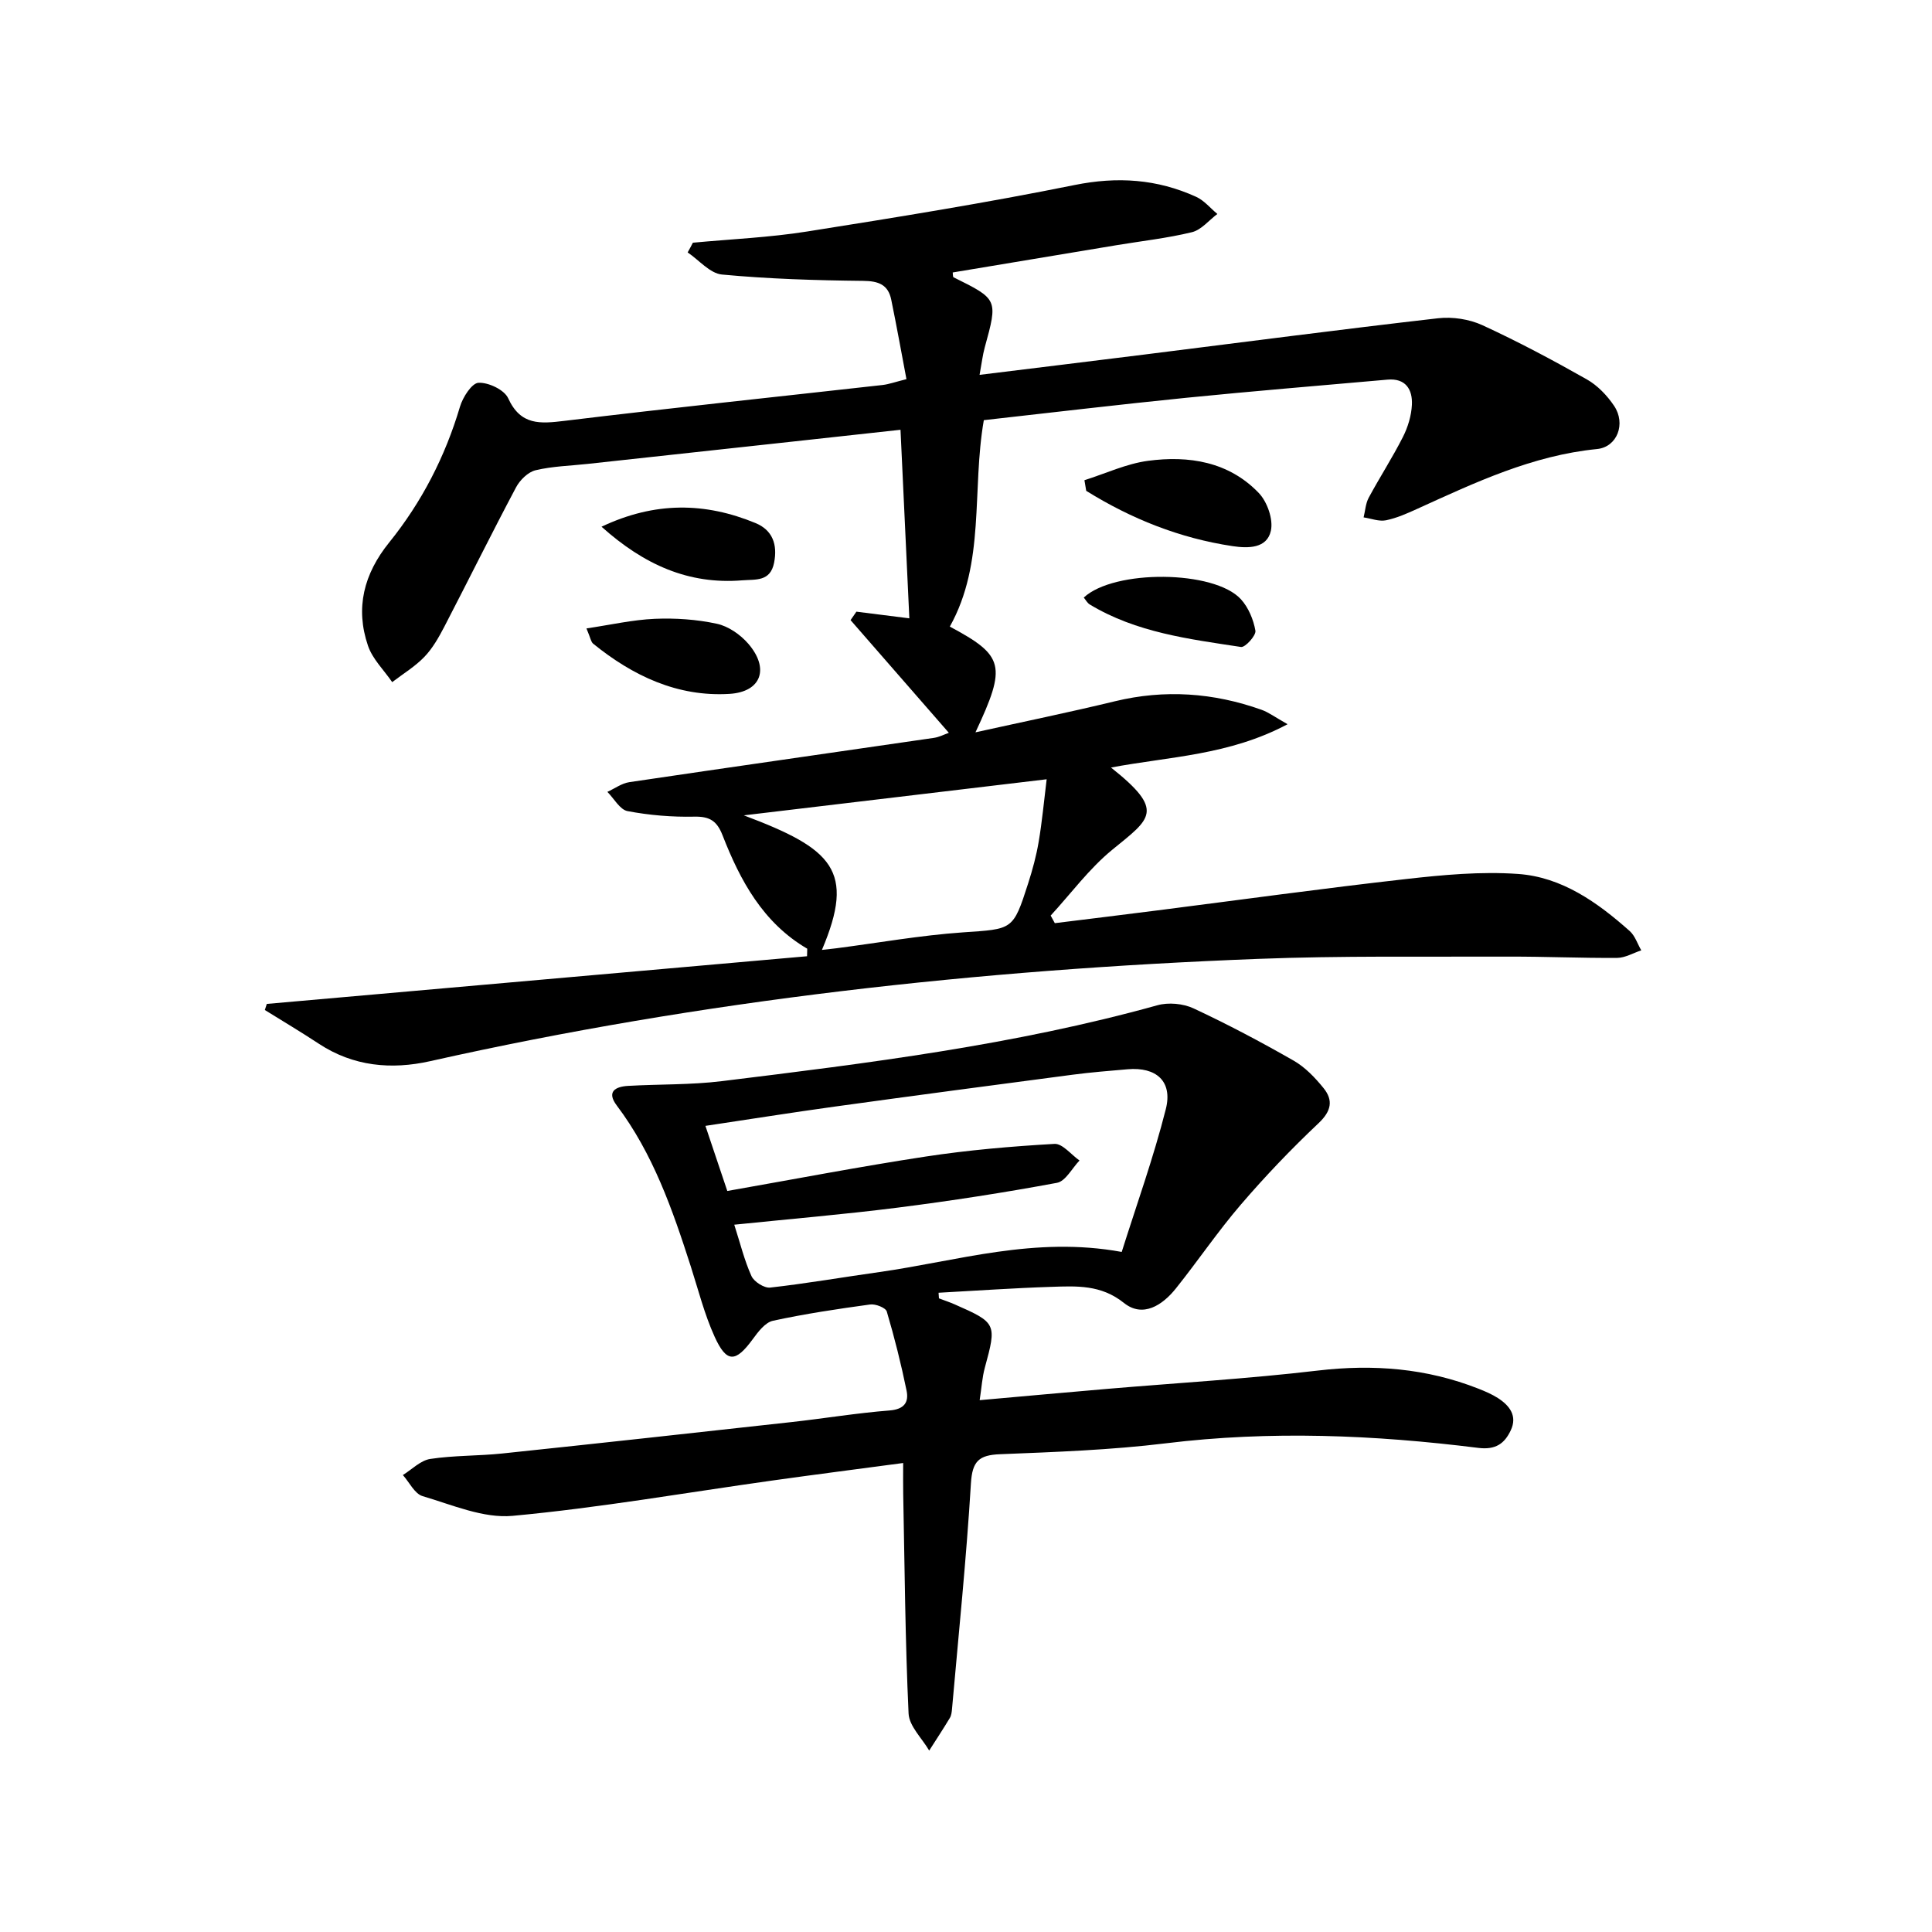
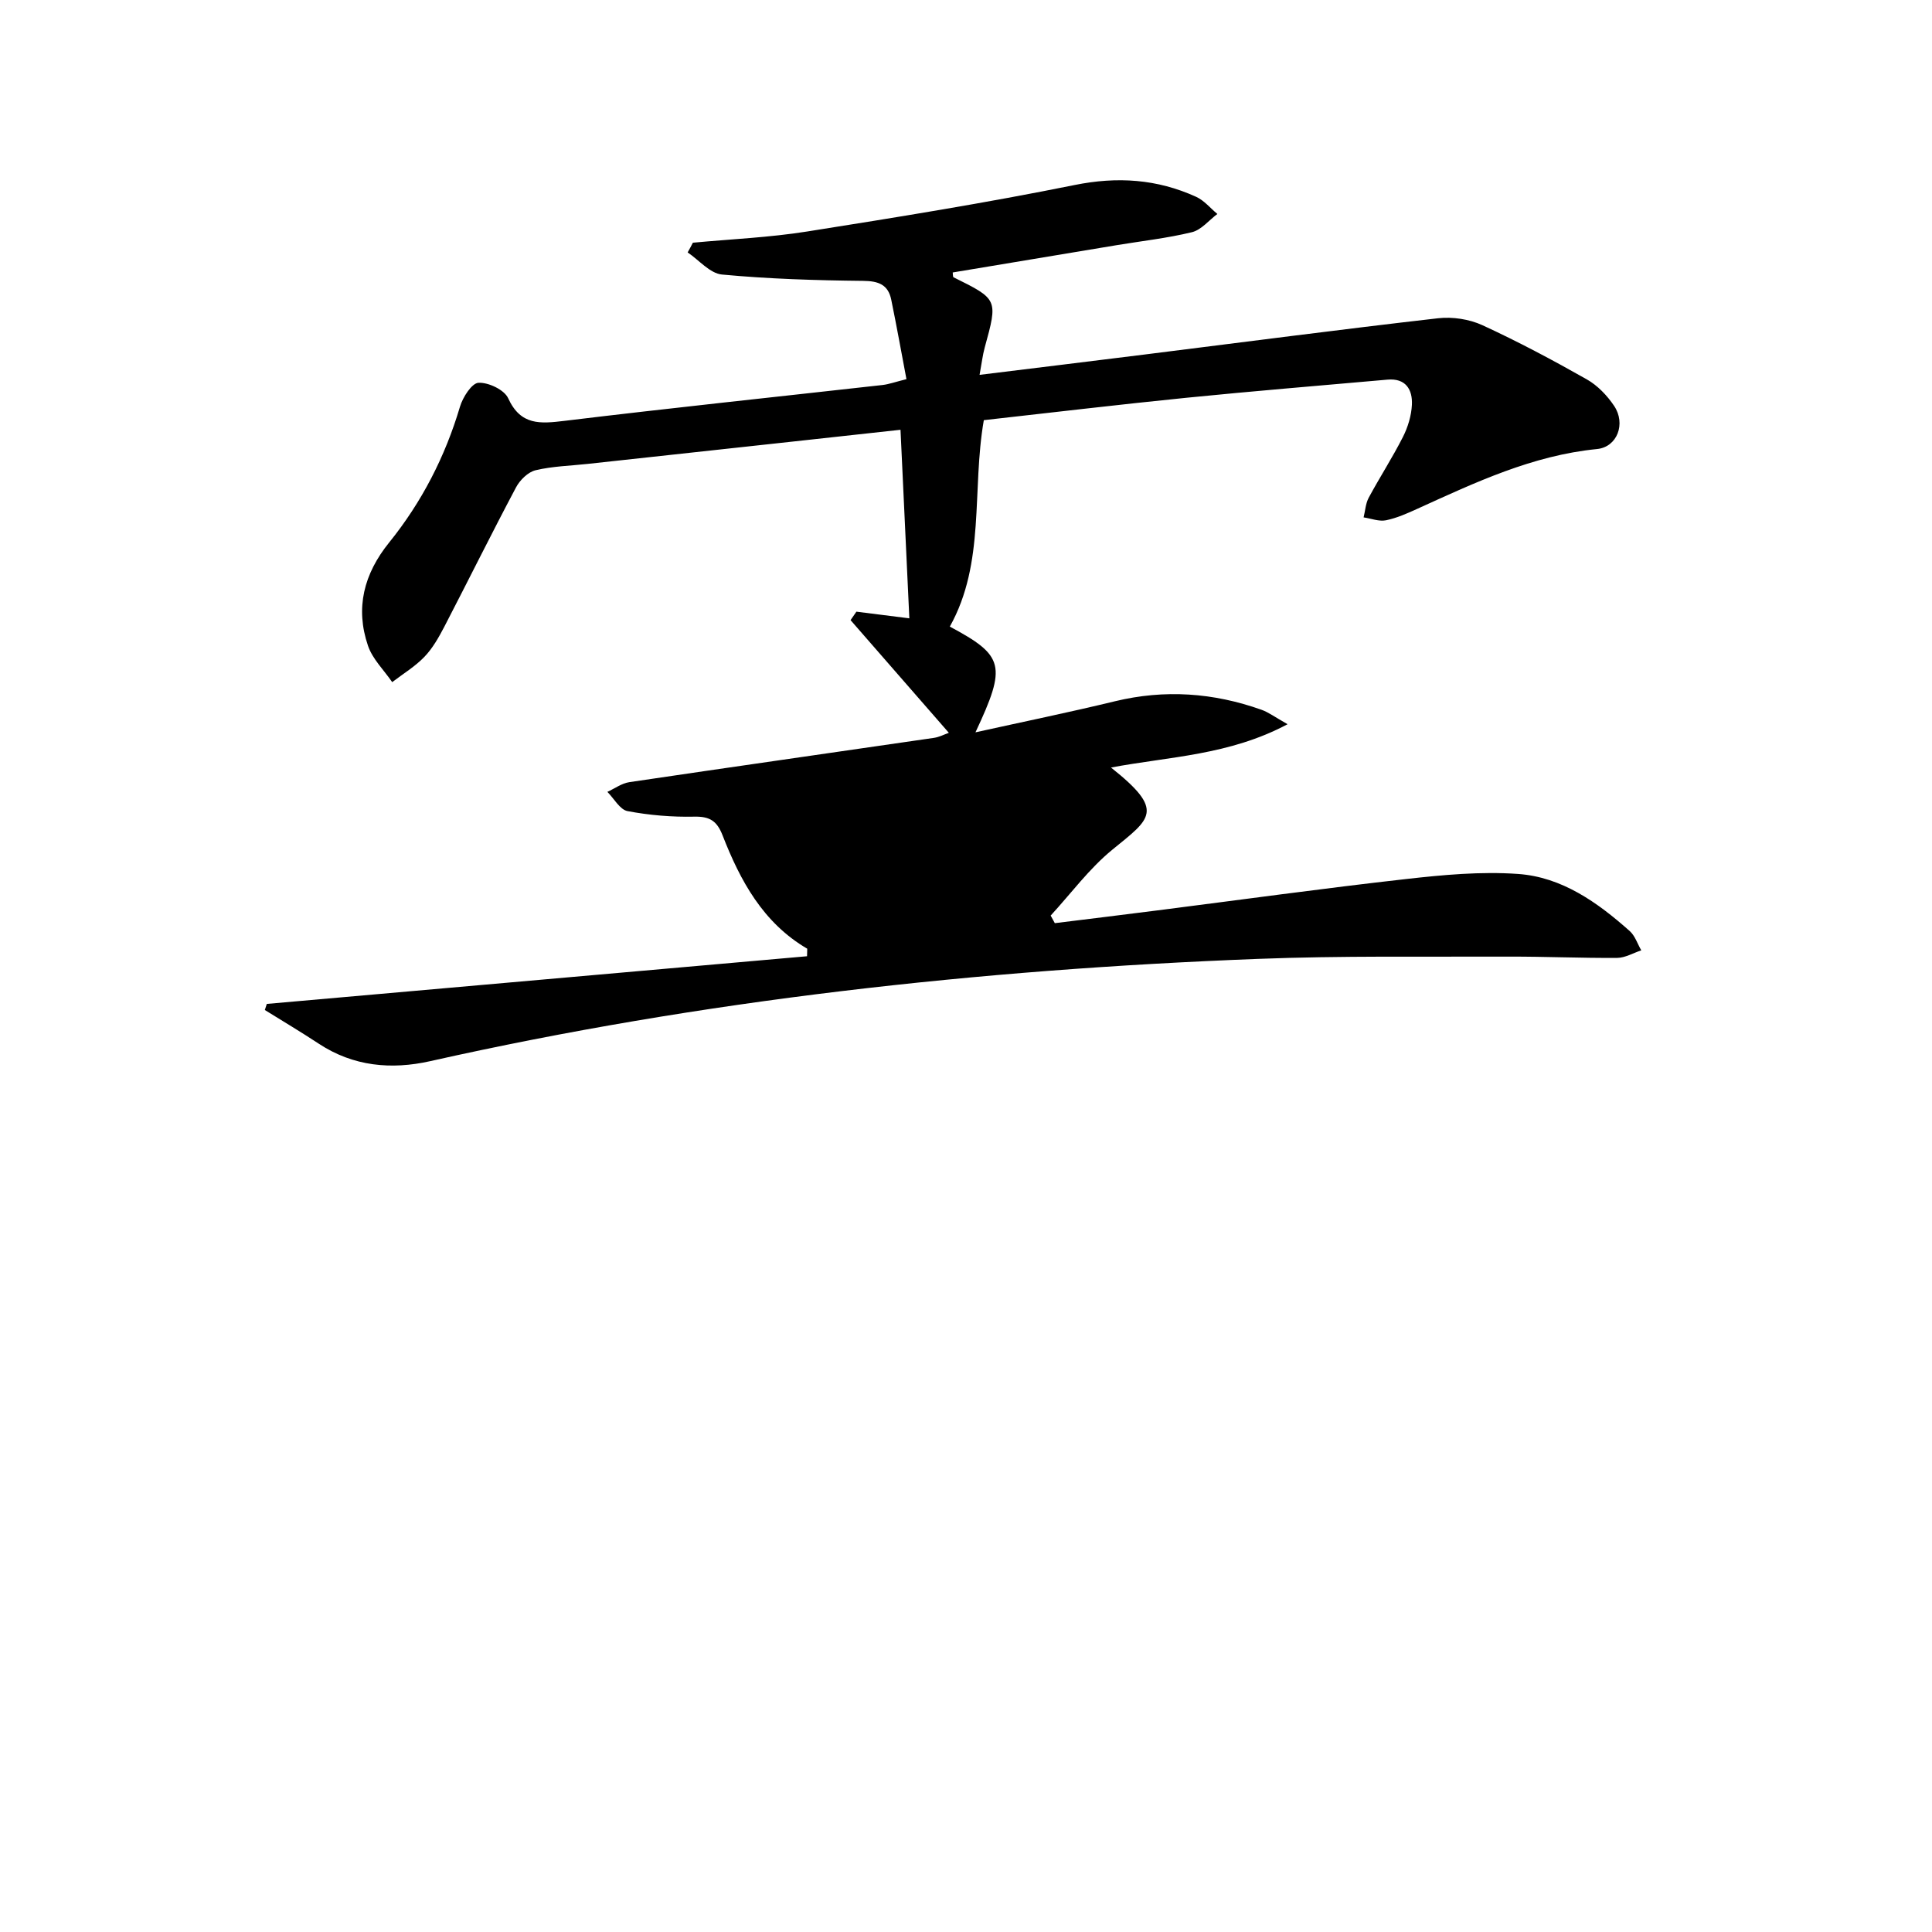
<svg xmlns="http://www.w3.org/2000/svg" enable-background="new 0 0 400 400" viewBox="0 0 400 400">
-   <path d="m143.45 50.25c7.89-.74 15.85-1.08 23.66-2.32 18.5-2.93 37-5.91 55.35-9.62 8.89-1.8 17.11-1.24 25.19 2.44 1.66.75 2.94 2.35 4.39 3.55-1.74 1.3-3.31 3.29-5.25 3.77-5.13 1.25-10.43 1.83-15.66 2.7-11.29 1.87-22.58 3.76-33.88 5.64.06.42.01.92.17 1 9.21 4.56 9.2 4.55 6.45 14.56-.42 1.53-.6 3.13-1.06 5.64 11.88-1.46 23.02-2.82 34.16-4.21 20.26-2.53 40.5-5.19 60.78-7.51 2.99-.34 6.45.19 9.17 1.44 7.37 3.39 14.56 7.22 21.62 11.22 2.22 1.26 4.21 3.34 5.65 5.49 2.47 3.69.64 8.52-3.55 8.93-13.36 1.32-25.21 6.92-37.15 12.35-2.11.96-4.29 1.94-6.54 2.4-1.44.29-3.08-.37-4.63-.6.34-1.37.41-2.87 1.06-4.08 2.28-4.23 4.91-8.29 7.08-12.57 1.03-2.03 1.75-4.41 1.86-6.66.15-3.17-1.29-5.55-5.06-5.21-13.9 1.23-27.81 2.37-41.69 3.76-14.02 1.41-28.02 3.08-41.88 4.63-2.53 14.54.37 29.48-7.04 42.74 11.25 6.03 11.82 8.02 5.31 21.89 10-2.21 19.46-4.15 28.83-6.42 10.35-2.51 20.44-1.79 30.39 1.75 1.47.52 2.77 1.51 5.4 2.99-12.1 6.45-24.43 6.68-36.56 8.97 11.32 8.98 8.2 10.53.3 16.99-4.79 3.91-8.56 9.06-12.79 13.66.29.52.57 1.05.86 1.57 7.1-.88 14.2-1.74 21.3-2.65 17.12-2.18 34.23-4.55 51.38-6.48 7.68-.87 15.52-1.6 23.19-1.06 9.1.63 16.47 5.88 23.15 11.82 1.11.99 1.61 2.65 2.4 4-1.66.54-3.31 1.54-4.97 1.56-7.49.06-14.99-.29-22.48-.26-17.33.06-34.67-.2-51.98.47-57.7 2.22-114.92 8.52-171.35 21.18-8 1.79-15.87 1.09-23.01-3.61-3.67-2.42-7.45-4.67-11.19-6.99.14-.42.27-.84.41-1.26 37.28-3.29 74.57-6.58 111.85-9.87.01-.52.03-1.04.04-1.56-9.17-5.37-13.87-14.09-17.53-23.47-1.15-2.95-2.62-3.94-5.84-3.87-4.61.1-9.31-.29-13.84-1.15-1.58-.3-2.79-2.6-4.17-3.98 1.51-.69 2.96-1.77 4.53-2.01 21.01-3.12 42.04-6.1 63.07-9.17 1.11-.16 2.16-.72 3.1-1.05-6.8-7.8-13.57-15.57-20.35-23.33.4-.58.81-1.17 1.21-1.75 3.94.5 7.89.99 10.96 1.38-.61-12.91-1.21-25.71-1.83-39.04-7.36.81-14.73 1.62-22.1 2.42-14.2 1.55-28.41 3.1-42.61 4.64-3.63.4-7.33.48-10.85 1.32-1.57.38-3.25 2.04-4.05 3.56-5.07 9.55-9.86 19.24-14.84 28.84-1.15 2.2-2.42 4.46-4.12 6.23-1.94 2.02-4.42 3.51-6.67 5.24-1.71-2.5-4.07-4.77-5.01-7.53-2.67-7.82-.87-14.87 4.38-21.38 6.74-8.35 11.59-17.76 14.66-28.11.58-1.96 2.45-4.89 3.84-4.96 2.06-.1 5.34 1.45 6.14 3.2 2.59 5.67 6.63 5.29 11.69 4.68 21.92-2.66 43.89-4.96 65.83-7.42 1.29-.15 2.55-.61 4.94-1.21-1.05-5.54-2.03-11.01-3.15-16.46-.64-3.12-2.64-3.86-5.82-3.89-9.75-.1-19.52-.4-29.22-1.31-2.49-.23-4.75-2.99-7.11-4.58.4-.69.74-1.35 1.08-2.01zm10.55 118.56c18.41 6.92 23.15 11.42 16.17 27.86 1.1-.12 2.04-.22 2.99-.34 8.72-1.13 17.4-2.68 26.16-3.29 10.35-.72 10.41-.36 13.54-10.12.91-2.83 1.7-5.73 2.19-8.66.7-4.11 1.08-8.28 1.65-12.92-21.25 2.54-41.42 4.94-62.7 7.47z" />
-   <path d="m194.4 268.81c1.07.41 2.17.77 3.22 1.23 8.72 3.83 8.76 4.02 6.28 13.12-.55 2.01-.67 4.13-1.07 6.73 9.21-.82 17.76-1.6 26.31-2.33 14.57-1.24 29.19-2.09 43.71-3.8 11.49-1.35 22.5-.48 33.24 3.75 1.39.55 2.78 1.14 4.03 1.94 2.44 1.57 4.08 3.71 2.66 6.7-1.28 2.71-3.11 4.07-6.71 3.62-21.51-2.69-43.04-3.6-64.68-.95-11.37 1.39-22.88 1.8-34.34 2.26-4.38.17-5.75 1.44-6.03 6.03-.94 15.57-2.54 31.11-3.91 46.65-.06.66-.13 1.39-.46 1.93-1.37 2.28-2.84 4.5-4.27 6.75-1.49-2.56-4.15-5.06-4.27-7.69-.7-15.12-.81-30.28-1.11-45.42-.04-1.96-.01-3.92-.01-6.43-9.42 1.26-18.27 2.39-27.1 3.63-17.92 2.51-35.77 5.64-53.76 7.31-6.05.56-12.51-2.28-18.63-4.08-1.65-.48-2.74-2.86-4.09-4.37 1.88-1.16 3.65-3.02 5.66-3.33 4.91-.75 9.95-.61 14.91-1.13 19.99-2.1 39.96-4.3 59.94-6.51 6.76-.75 13.5-1.87 20.27-2.4 3.01-.24 4-1.68 3.51-4.09-1.13-5.51-2.5-10.99-4.1-16.39-.23-.79-2.34-1.62-3.45-1.46-6.74.92-13.48 1.93-20.12 3.37-1.61.35-3.07 2.29-4.18 3.81-3.55 4.85-5.4 4.98-7.9-.52-2.11-4.64-3.37-9.68-4.94-14.57-3.77-11.72-7.79-23.31-15.33-33.31-2.15-2.86-.26-3.89 2.37-4.04 6.46-.37 12.98-.19 19.39-.98 30.32-3.72 60.63-7.49 90.18-15.71 2.29-.64 5.33-.36 7.48.64 7.06 3.29 13.96 6.95 20.73 10.82 2.38 1.36 4.44 3.52 6.19 5.68 2.05 2.53 1.63 4.76-1.02 7.27-5.66 5.34-11.06 10.99-16.12 16.89-4.75 5.53-8.86 11.62-13.42 17.32-2.8 3.51-6.86 6.13-10.76 3.01-4.77-3.82-9.84-3.5-15.08-3.33-7.77.25-15.54.8-23.3 1.22.03.4.06.78.08 1.16zm-43.82-22.23c13.93-2.45 27.44-5.05 41.02-7.12 8.84-1.35 17.78-2.12 26.71-2.63 1.66-.1 3.46 2.23 5.19 3.44-1.54 1.6-2.89 4.29-4.66 4.62-10.92 2.03-21.91 3.73-32.93 5.13-11.13 1.41-22.32 2.35-33.89 3.54 1.23 3.81 2.08 7.36 3.56 10.63.54 1.19 2.65 2.53 3.88 2.39 7.57-.85 15.09-2.16 22.64-3.22 16.18-2.29 32.11-7.46 50.14-4.16 3.07-9.75 6.59-19.53 9.13-29.57 1.46-5.77-1.99-8.77-7.92-8.25-3.81.33-7.62.63-11.4 1.13-16.44 2.16-32.88 4.34-49.31 6.61-8.82 1.22-17.61 2.62-26.69 3.98 1.58 4.7 2.95 8.76 4.53 13.48z" />
-   <path d="m224.52 99.42c4.38-1.38 8.67-3.41 13.15-4.01 8.46-1.13 16.72.17 22.94 6.65 1.76 1.83 3.04 5.48 2.51 7.84-.82 3.66-4.68 3.66-7.93 3.17-10.94-1.64-20.98-5.65-30.3-11.45-.12-.73-.25-1.46-.37-2.2z" />
-   <path d="m121.42 130.11c5.03-.75 9.56-1.79 14.14-1.99 4.28-.18 8.68.12 12.85 1.02 2.38.51 4.87 2.24 6.5 4.12 4.44 5.13 2.74 10-3.89 10.4-10.75.65-19.99-3.73-28.21-10.39-.45-.36-.54-1.16-1.39-3.16z" />
-   <path d="m124.54 109.05c11.08-5.25 21.47-5.05 31.87-.76 3.54 1.46 4.6 4.44 3.86 8.21-.78 3.97-3.82 3.43-6.59 3.65-11.14.91-20.37-3.25-29.14-11.1z" />
-   <path d="m224.38 123.72c6.27-5.85 27.01-5.71 32.54.35 1.56 1.71 2.6 4.22 3 6.51.17.98-2.11 3.5-2.98 3.37-10.78-1.64-21.69-2.99-31.3-8.79-.52-.31-.85-.95-1.26-1.44z" />
+   <path d="m143.45 50.25c7.89-.74 15.85-1.08 23.66-2.32 18.5-2.93 37-5.91 55.35-9.62 8.89-1.8 17.11-1.24 25.19 2.44 1.66.75 2.94 2.35 4.39 3.55-1.74 1.3-3.31 3.29-5.25 3.77-5.13 1.25-10.43 1.83-15.66 2.7-11.29 1.87-22.58 3.76-33.88 5.64.06.42.01.92.17 1 9.21 4.56 9.2 4.55 6.45 14.56-.42 1.53-.6 3.13-1.06 5.64 11.88-1.46 23.02-2.82 34.16-4.21 20.26-2.53 40.5-5.19 60.78-7.51 2.99-.34 6.45.19 9.17 1.44 7.37 3.39 14.56 7.22 21.62 11.22 2.22 1.26 4.21 3.34 5.65 5.49 2.47 3.69.64 8.52-3.55 8.93-13.36 1.32-25.21 6.92-37.15 12.35-2.11.96-4.29 1.94-6.54 2.4-1.44.29-3.08-.37-4.63-.6.34-1.37.41-2.87 1.06-4.08 2.28-4.23 4.91-8.29 7.08-12.57 1.03-2.03 1.75-4.41 1.86-6.66.15-3.17-1.29-5.55-5.06-5.21-13.9 1.23-27.81 2.37-41.69 3.76-14.02 1.41-28.02 3.08-41.88 4.63-2.53 14.54.37 29.48-7.04 42.74 11.25 6.03 11.82 8.02 5.31 21.89 10-2.21 19.46-4.15 28.83-6.42 10.35-2.51 20.44-1.79 30.39 1.75 1.47.52 2.77 1.51 5.4 2.99-12.1 6.45-24.43 6.68-36.56 8.97 11.32 8.98 8.2 10.53.3 16.99-4.79 3.91-8.56 9.06-12.79 13.66.29.52.57 1.05.86 1.57 7.1-.88 14.2-1.74 21.3-2.65 17.12-2.18 34.23-4.55 51.38-6.48 7.68-.87 15.52-1.6 23.19-1.06 9.1.63 16.47 5.88 23.15 11.82 1.11.99 1.61 2.65 2.4 4-1.66.54-3.31 1.54-4.97 1.56-7.49.06-14.99-.29-22.48-.26-17.33.06-34.67-.2-51.98.47-57.7 2.22-114.92 8.52-171.35 21.18-8 1.79-15.87 1.09-23.01-3.61-3.67-2.42-7.45-4.67-11.19-6.99.14-.42.27-.84.41-1.26 37.28-3.29 74.57-6.58 111.85-9.87.01-.52.03-1.04.04-1.56-9.17-5.37-13.87-14.09-17.53-23.47-1.15-2.95-2.62-3.94-5.84-3.87-4.61.1-9.31-.29-13.84-1.15-1.58-.3-2.79-2.6-4.17-3.98 1.51-.69 2.96-1.77 4.53-2.01 21.01-3.12 42.04-6.1 63.07-9.17 1.11-.16 2.16-.72 3.1-1.05-6.8-7.8-13.57-15.57-20.35-23.33.4-.58.81-1.17 1.21-1.75 3.94.5 7.89.99 10.96 1.38-.61-12.91-1.21-25.71-1.83-39.04-7.36.81-14.73 1.62-22.1 2.42-14.2 1.55-28.41 3.1-42.61 4.64-3.63.4-7.33.48-10.85 1.32-1.57.38-3.25 2.04-4.05 3.56-5.07 9.55-9.86 19.24-14.84 28.84-1.15 2.2-2.42 4.46-4.12 6.23-1.94 2.02-4.42 3.51-6.67 5.24-1.71-2.5-4.07-4.77-5.01-7.53-2.67-7.82-.87-14.87 4.38-21.38 6.74-8.35 11.59-17.76 14.66-28.11.58-1.96 2.45-4.89 3.84-4.96 2.06-.1 5.34 1.45 6.14 3.2 2.59 5.67 6.63 5.29 11.69 4.68 21.92-2.66 43.89-4.96 65.83-7.42 1.29-.15 2.55-.61 4.94-1.21-1.05-5.54-2.03-11.01-3.15-16.46-.64-3.12-2.64-3.86-5.82-3.89-9.75-.1-19.52-.4-29.22-1.31-2.49-.23-4.75-2.99-7.11-4.58.4-.69.74-1.35 1.08-2.01zm10.55 118.56z" />
</svg>